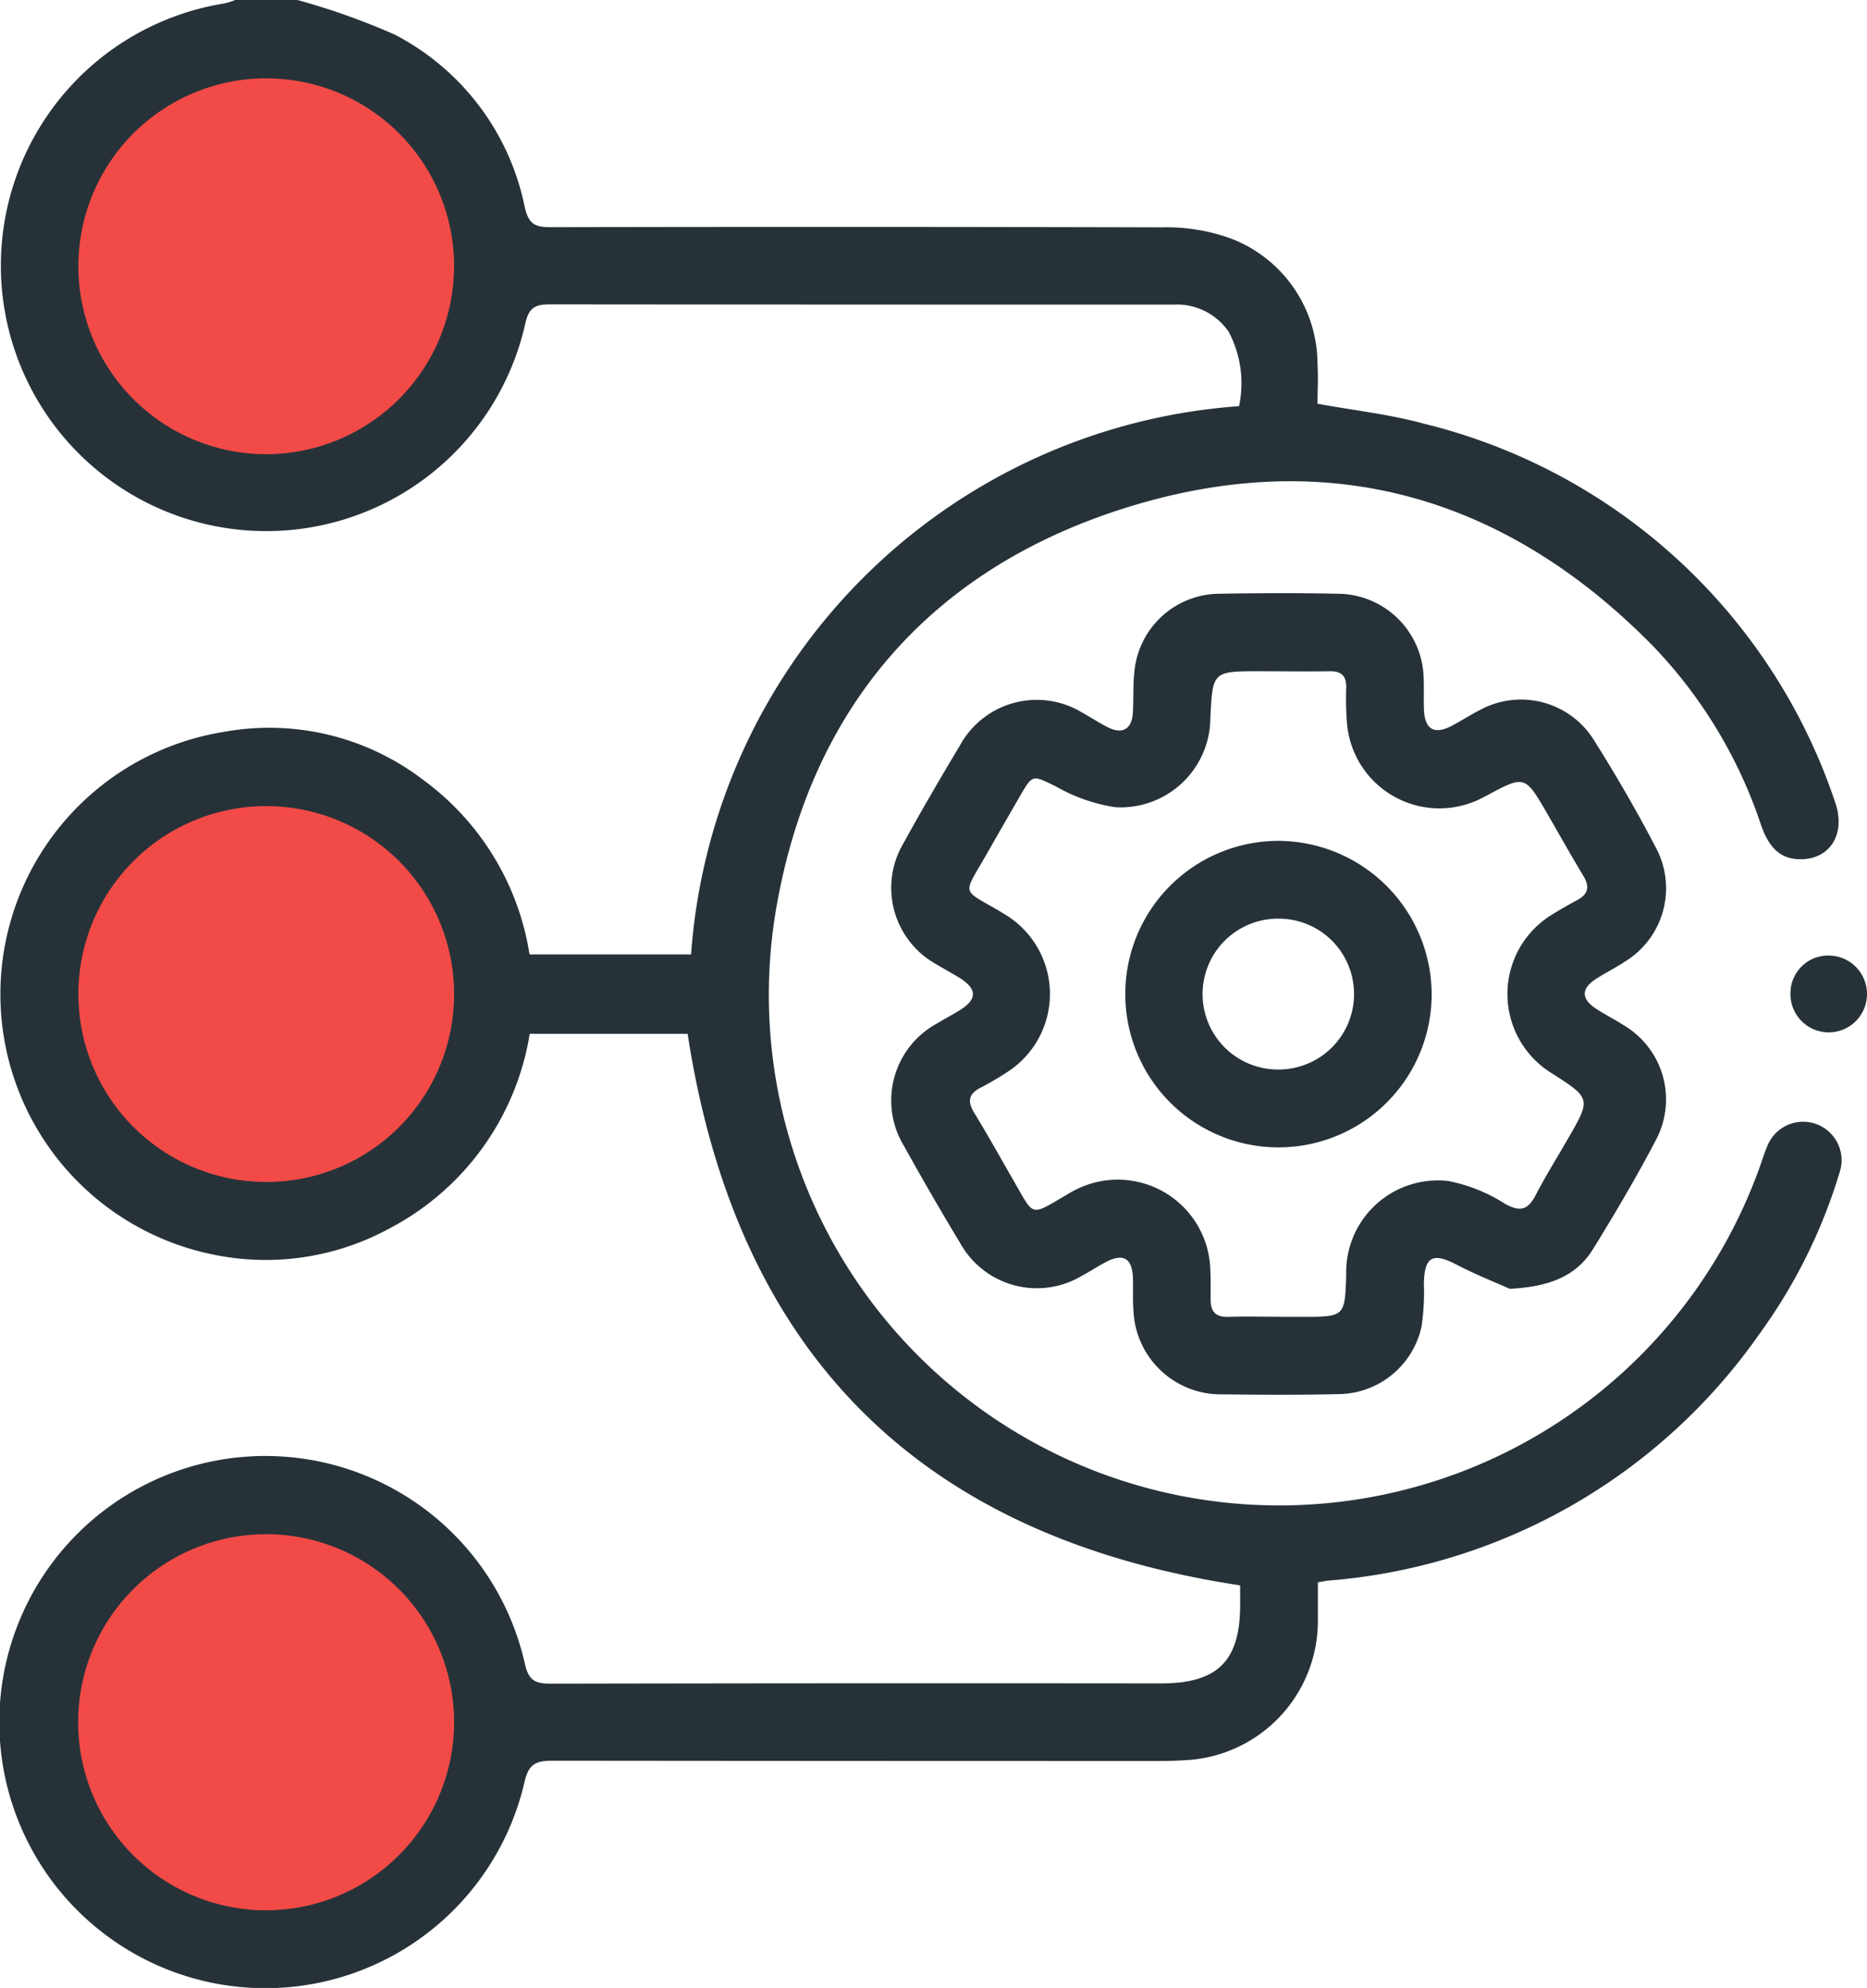
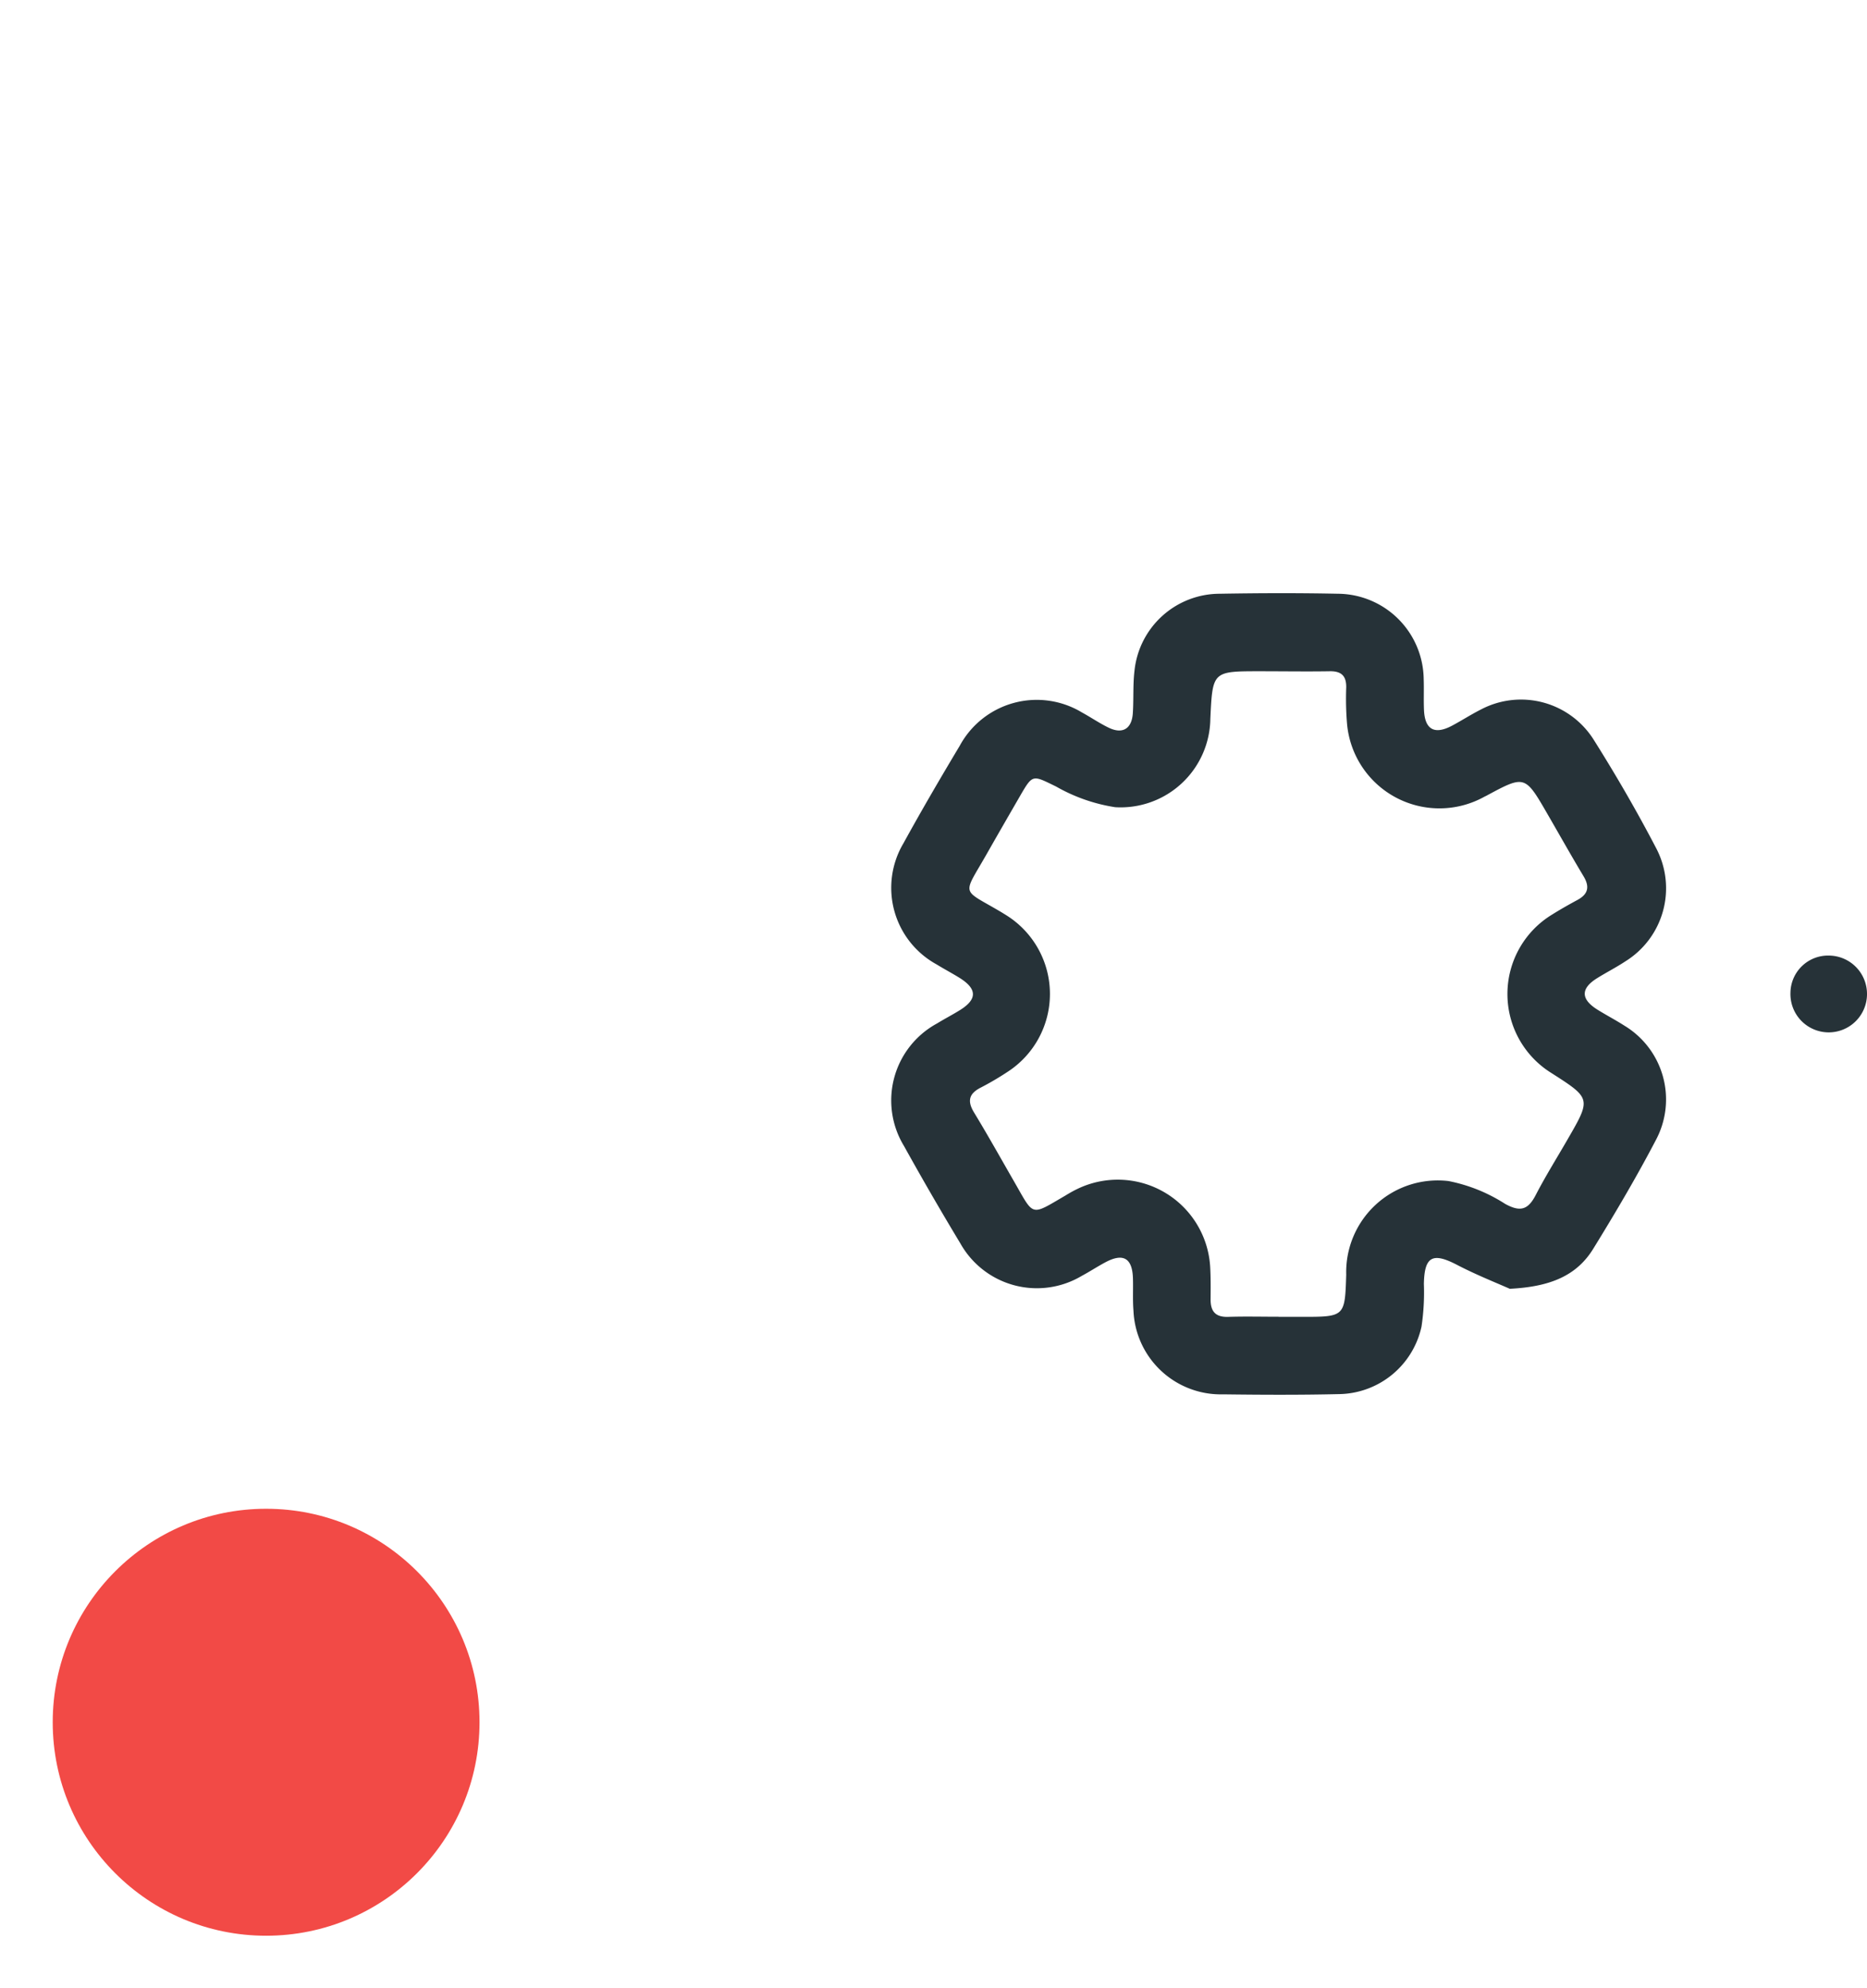
<svg xmlns="http://www.w3.org/2000/svg" width="78.512" height="83.567" viewBox="0 0 78.512 83.567">
  <g id="Group_41738" data-name="Group 41738" transform="translate(-7.515 -5.607)">
-     <circle id="Ellipse_557" data-name="Ellipse 557" cx="8.974" cy="8.974" r="8.974" transform="translate(9.732 7.813)" fill="#f24a46" />
-     <circle id="Ellipse_558" data-name="Ellipse 558" cx="8.974" cy="8.974" r="8.974" transform="translate(9.733 38.421)" fill="#f24a46" />
    <circle id="Ellipse_559" data-name="Ellipse 559" cx="8.974" cy="8.974" r="8.974" transform="translate(9.732 69.03)" fill="#f24a46" />
    <g id="Group_41700" data-name="Group 41700" transform="translate(7.515 5.607)">
      <g id="Group_41699" data-name="Group 41699">
-         <path id="Path_28487" data-name="Path 28487" d="M20.021,5.607a29.156,29.156,0,0,1,4.1,1.458,10.518,10.518,0,0,1,5.462,7.253c.162.7.422.84,1.071.839q12.854-.027,25.706.007a8.02,8.02,0,0,1,2.869.451,5.657,5.657,0,0,1,3.69,5.295c.036.564,0,1.133,0,1.669,1.54.281,3.031.443,4.458.834A24.341,24.341,0,0,1,84.668,39.274c.487,1.321-.141,2.406-1.354,2.45-.844.031-1.378-.391-1.738-1.422a19.938,19.938,0,0,0-4.559-7.549c-6.2-6.307-13.678-8.438-22.088-5.823-8.308,2.581-13.4,8.476-14.812,17.1A21.463,21.463,0,0,0,81.556,54.55c.09-.255.17-.517.278-.763a1.618,1.618,0,0,1,3.042,1.1,22.624,22.624,0,0,1-3.35,6.763A24.477,24.477,0,0,1,63.37,72.05c-.1.01-.209.034-.436.072,0,.5,0,1.005,0,1.51a5.861,5.861,0,0,1-5.6,5.968c-.405.029-.814.034-1.223.034q-12.689,0-25.379-.013c-.724,0-1,.172-1.167.925a11.186,11.186,0,1,1,.018-5.019c.165.772.487.857,1.136.855q12.812-.025,25.624-.011c2.377,0,3.323-.943,3.323-3.3v-.821C46.2,70.211,38.5,62.523,36.431,49.064h-6.64a11.254,11.254,0,0,1-5.856,8.16,10.883,10.883,0,0,1-7.585,1.092,11.167,11.167,0,0,1,.566-21.941A10.654,10.654,0,0,1,25.324,38.4a11.24,11.24,0,0,1,4.459,7.327h6.794A24.886,24.886,0,0,1,59.62,22.68a4.622,4.622,0,0,0-.441-3.135,2.646,2.646,0,0,0-2.318-1.133q-1.795,0-3.59,0-11.3,0-22.6-.011c-.639,0-.92.116-1.072.832A11.161,11.161,0,1,1,16.951,5.751a3.153,3.153,0,0,0,.458-.144Zm6.59,11.165A7.9,7.9,0,1,0,18.762,24.7,7.912,7.912,0,0,0,26.61,16.772Zm0,30.6a7.9,7.9,0,1,0-7.832,7.92A7.885,7.885,0,0,0,26.61,47.372Zm0,30.612a7.905,7.905,0,1,0-7.85,7.925A7.916,7.916,0,0,0,26.612,77.984Z" transform="translate(-7.515 -5.607)" fill="#263238" />
        <path id="Path_28488" data-name="Path 28488" d="M56.449,50.1c-.523-.234-1.4-.58-2.226-1.01-1.023-.531-1.365-.348-1.385.812a9.684,9.684,0,0,1-.1,1.787,3.606,3.606,0,0,1-3.449,2.838c-1.63.038-3.263.031-4.894.01a3.676,3.676,0,0,1-3.77-3.518c-.038-.459-.007-.924-.023-1.386-.033-.832-.418-1.045-1.167-.642-.335.18-.654.389-.989.569a3.689,3.689,0,0,1-5.1-1.367q-1.221-2.023-2.369-4.092a3.682,3.682,0,0,1,1.385-5.153c.325-.2.664-.373.986-.575.711-.45.7-.878-.025-1.336-.322-.2-.659-.378-.984-.577a3.67,3.67,0,0,1-1.386-5.089c.759-1.381,1.555-2.743,2.365-4.095a3.682,3.682,0,0,1,5.146-1.4c.381.208.742.458,1.133.644.571.271.953.039,1-.6.041-.6,0-1.2.07-1.792a3.61,3.61,0,0,1,3.59-3.245c1.659-.029,3.318-.034,4.978,0a3.634,3.634,0,0,1,3.595,3.59c.016.435-.007.871.013,1.306.038.819.446,1.041,1.185.647.407-.217.8-.472,1.208-.677a3.613,3.613,0,0,1,4.739,1.264c.94,1.492,1.828,3.024,2.643,4.589a3.614,3.614,0,0,1-1.3,4.729c-.384.255-.8.466-1.19.709-.706.436-.7.889.021,1.334.369.229.755.43,1.121.665a3.622,3.622,0,0,1,1.337,4.783c-.817,1.563-1.716,3.086-2.643,4.589C59.269,49.545,58.159,50.016,56.449,50.1Zm-9.722,1.179H47.7c1.816,0,1.816,0,1.872-1.775a3.854,3.854,0,0,1,4.3-3.933,6.836,6.836,0,0,1,2.38.958c.633.35.964.258,1.287-.366.41-.794.888-1.556,1.336-2.333,1-1.728,1-1.728-.674-2.8a3.907,3.907,0,0,1,.036-6.665c.345-.216.7-.417,1.058-.61.459-.247.52-.562.255-1-.517-.861-1.009-1.738-1.512-2.607-.951-1.646-.953-1.646-2.584-.767-.025.013-.051.023-.074.036a3.9,3.9,0,0,1-5.772-3.05,12.53,12.53,0,0,1-.036-1.548c.007-.484-.206-.685-.69-.678-.978.016-1.957,0-2.936,0-1.994,0-1.994,0-2.088,1.991a3.774,3.774,0,0,1-4,3.724,7.219,7.219,0,0,1-2.488-.87c-.989-.479-.976-.531-1.509.389-.476.822-.951,1.646-1.421,2.472-1.015,1.782-1.069,1.411.646,2.432.069.043.139.085.208.129a3.9,3.9,0,0,1,.033,6.575,12.118,12.118,0,0,1-1.125.66c-.5.255-.572.567-.28,1.048.579.951,1.121,1.924,1.677,2.889.858,1.489.675,1.468,2.151.608.163-.1.327-.195.5-.278a3.894,3.894,0,0,1,5.6,3.251c.026.461.023.924.018,1.385,0,.5.2.75.736.734C45.311,51.257,46.019,51.275,46.727,51.275Z" transform="translate(7.04 4.076)" fill="#263238" />
        <path id="Path_28489" data-name="Path 28489" d="M56.793,31.812a1.61,1.61,0,1,1-3.219-.069,1.582,1.582,0,0,1,1.636-1.563A1.613,1.613,0,0,1,56.793,31.812Z" transform="translate(21.719 9.989)" fill="#263238" />
-         <path id="Path_28490" data-name="Path 28490" d="M49.346,33.722a6.442,6.442,0,1,1-6.359-6.491A6.47,6.47,0,0,1,49.346,33.722Zm-3.265-.07A3.164,3.164,0,0,0,42.924,30.5a3.171,3.171,0,1,0,.028,6.341A3.172,3.172,0,0,0,46.082,33.651Z" transform="translate(10.859 8.117)" fill="#263238" />
      </g>
    </g>
  </g>
</svg>